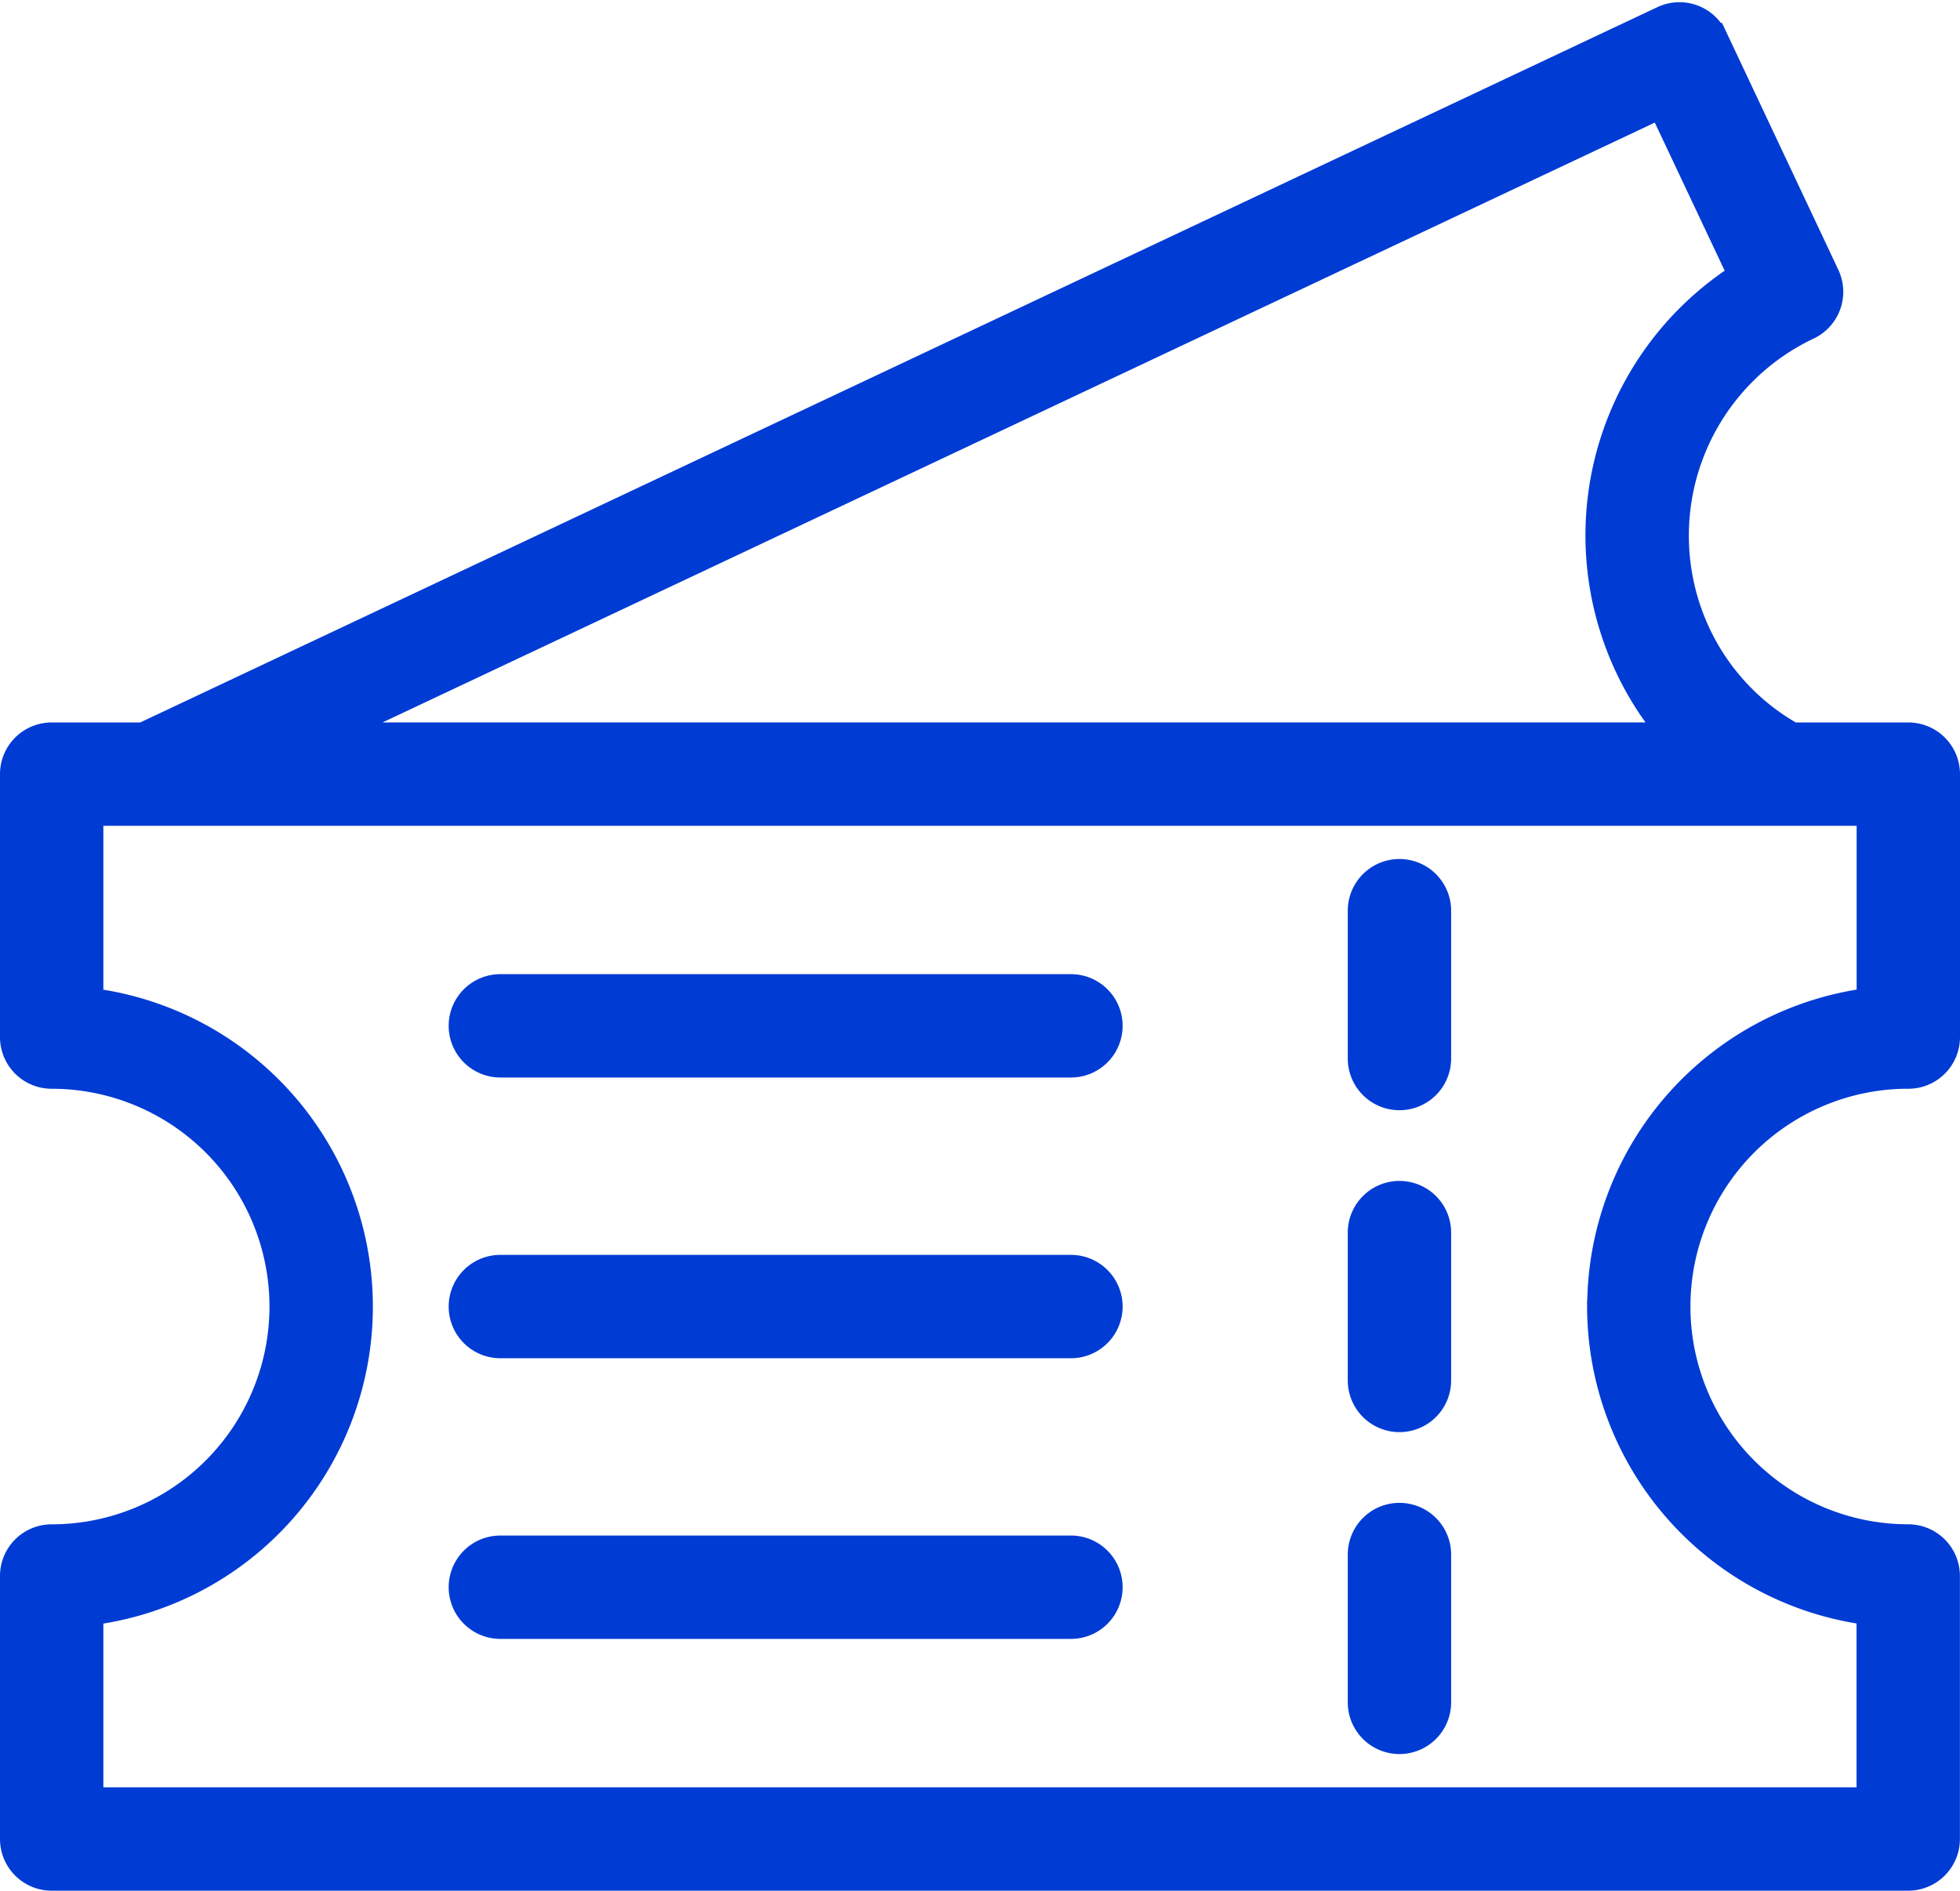
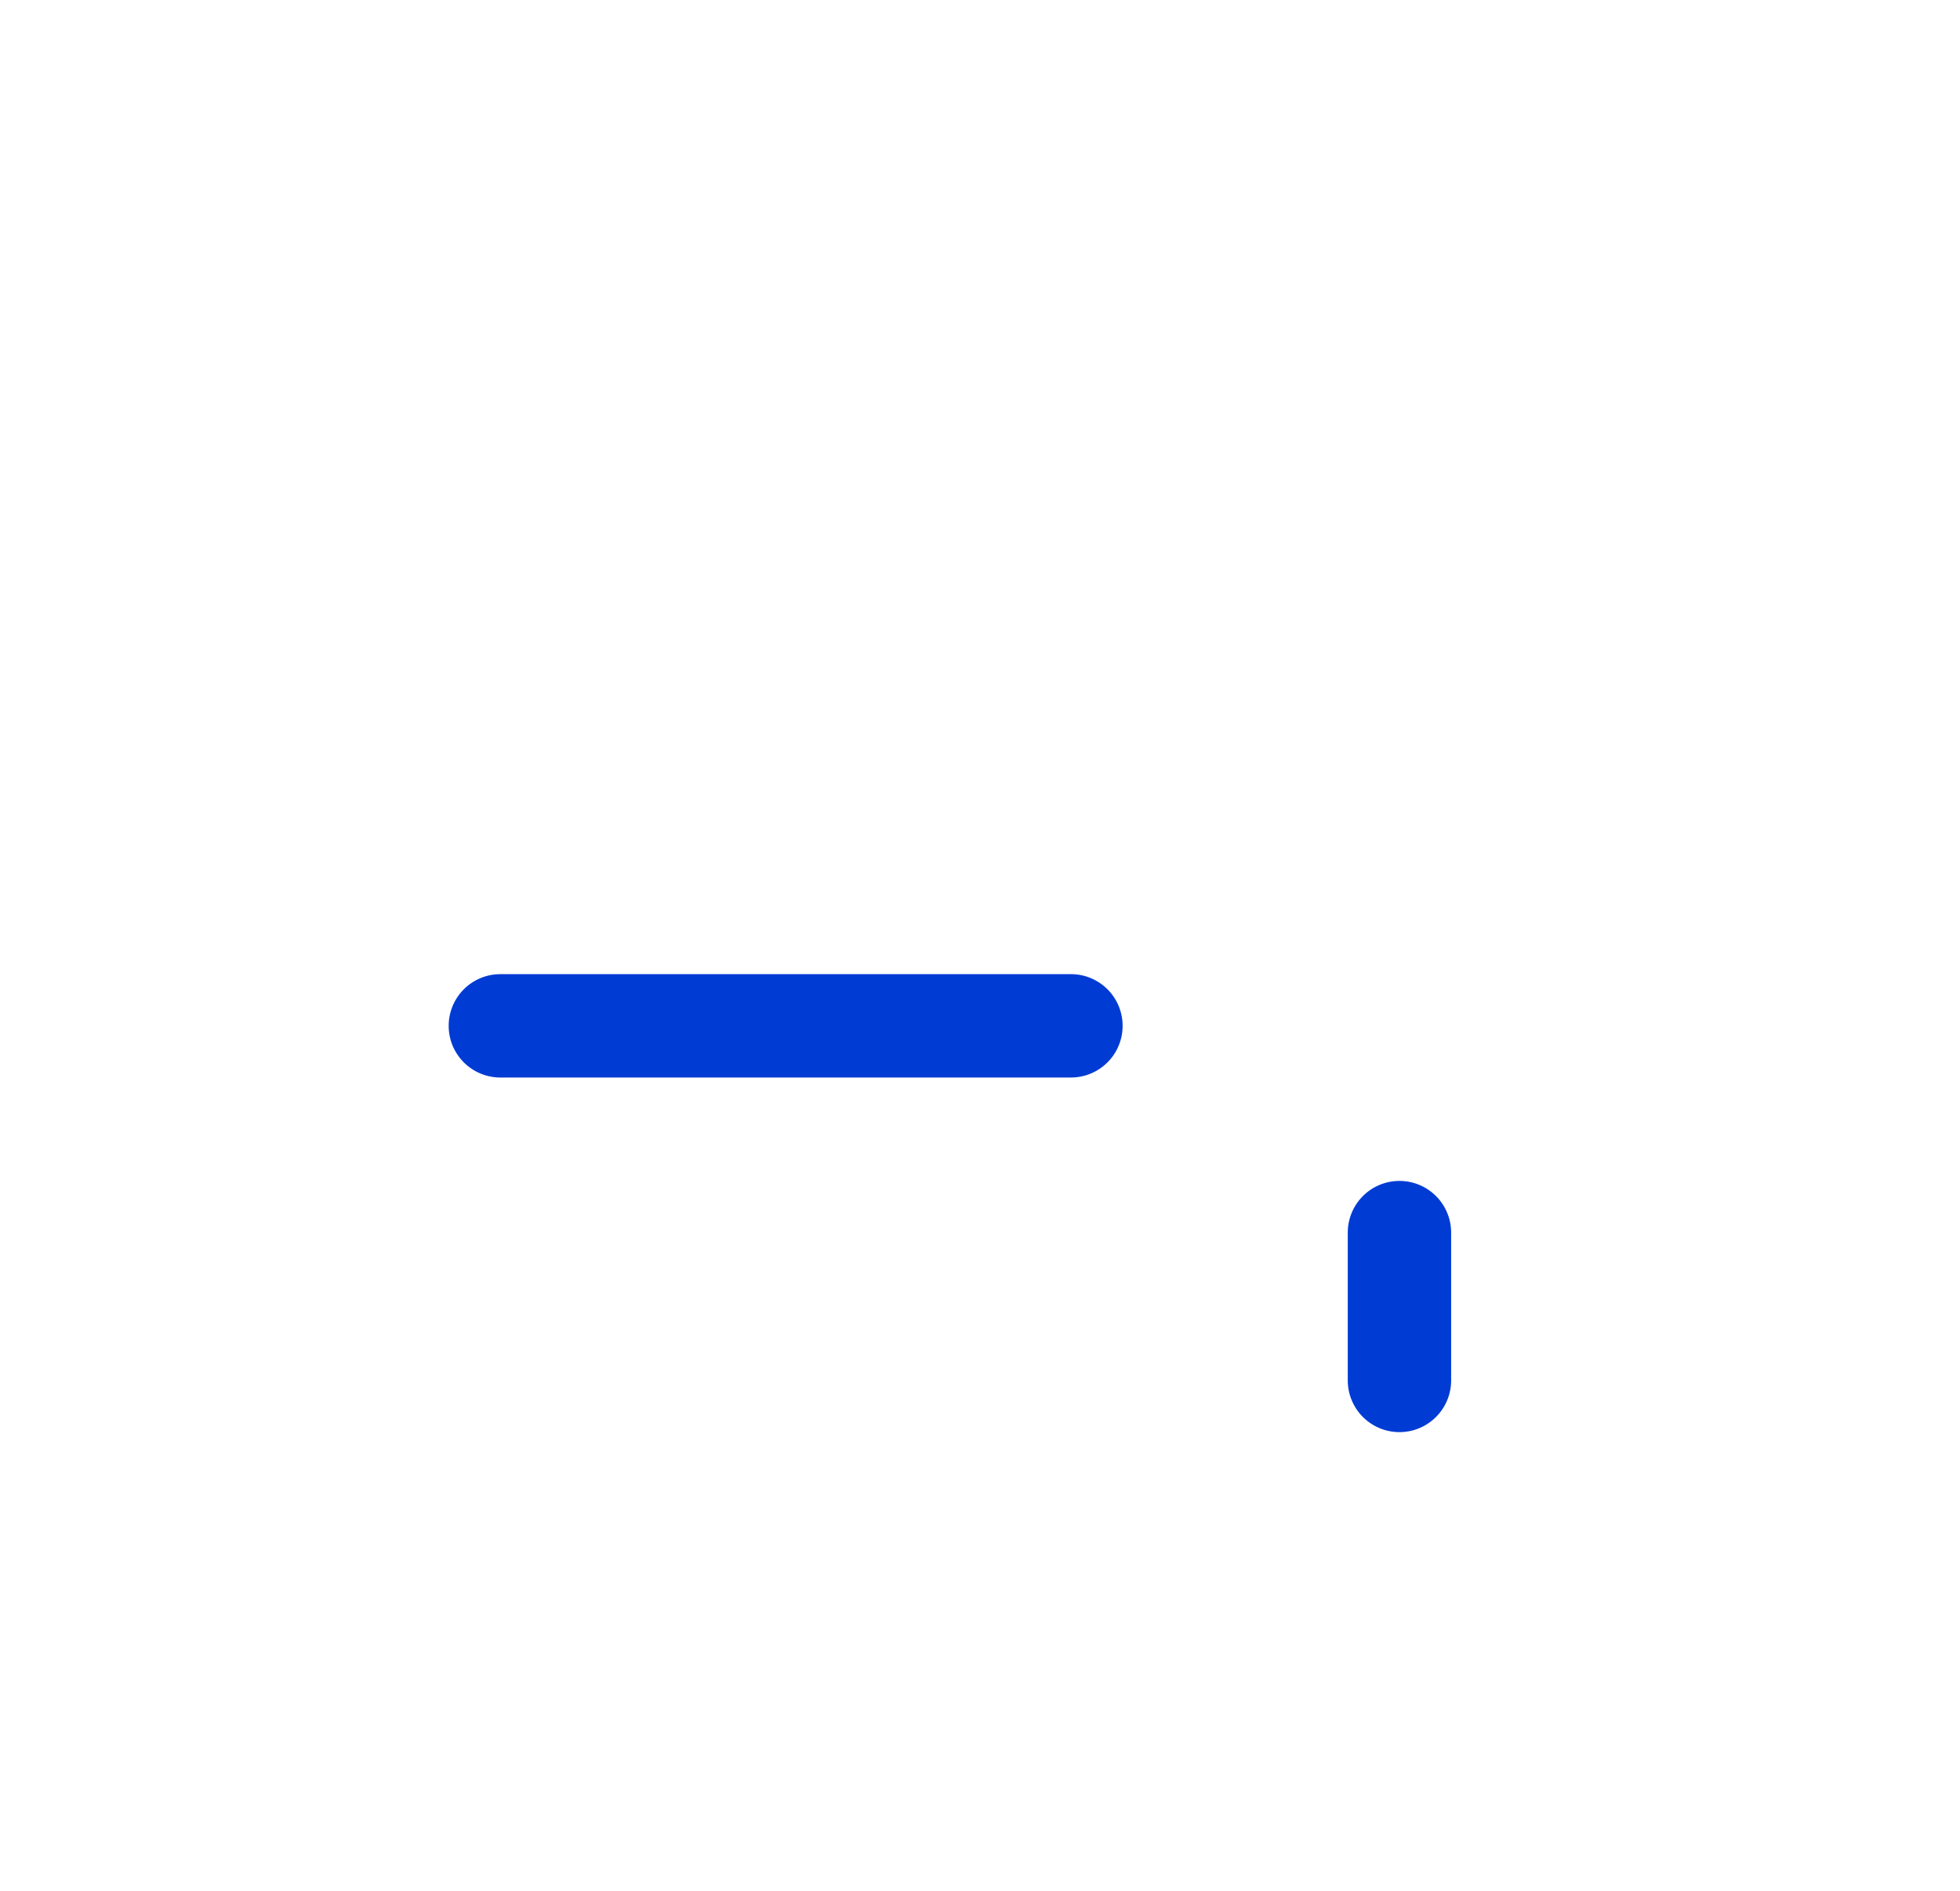
<svg xmlns="http://www.w3.org/2000/svg" width="62.921" height="60.696" viewBox="0 0 62.921 60.696">
  <g id="ticket" transform="translate(-16.75 -18.413)">
-     <path id="Path_33155" data-name="Path 33155" d="M78.012,52.865a1.158,1.158,0,0,0,1.159-1.159V43.262a1.159,1.159,0,0,0-1.159-1.156H74.266A7.394,7.394,0,0,1,71.179,38.8a7.5,7.5,0,0,1,3.58-9.97,1.159,1.159,0,0,0,.554-1.542l-3.6-7.64a1.159,1.159,0,0,0-1.542-.554L21.363,42.106H18.409a1.159,1.159,0,0,0-1.159,1.159v8.444a1.158,1.158,0,0,0,1.159,1.156,7.491,7.491,0,1,1,0,14.983,1.158,1.158,0,0,0-1.159,1.159V77.45a1.159,1.159,0,0,0,1.159,1.159h59.6a1.159,1.159,0,0,0,1.159-1.159V69.006a1.158,1.158,0,0,0-1.159-1.159,7.491,7.491,0,1,1,0-14.983Zm-7.9-31.182,2.642,5.6a9.813,9.813,0,0,0-2.143,14.821H26.8ZM68.2,60.359a9.824,9.824,0,0,0,8.65,9.738v6.194H19.568V70.1a9.809,9.809,0,0,0,0-19.481V44.424H76.853v6.192a9.823,9.823,0,0,0-8.65,9.74Z" transform="translate(0 0)" fill="#003bd4" stroke="#003bd4" stroke-width="1" />
-     <path id="Path_33156" data-name="Path 33156" d="M83.742,60.519a1.158,1.158,0,0,0-1.159,1.159v4.746a1.159,1.159,0,1,0,2.318,0V61.678a1.158,1.158,0,0,0-1.159-1.159Z" transform="translate(-22.066 -14.029)" fill="#003bd4" stroke="#003bd4" stroke-width="1" />
    <path id="Path_33157" data-name="Path 33157" d="M58.476,66.1H40.159a1.159,1.159,0,0,0,0,2.318H58.476a1.159,1.159,0,1,0,0-2.318Z" transform="translate(-7.346 -15.914)" fill="#003bd4" stroke="#003bd4" stroke-width="1" />
-     <path id="Path_33158" data-name="Path 33158" d="M58.476,79.708H40.159a1.159,1.159,0,0,0,0,2.318H58.476a1.159,1.159,0,1,0,0-2.318Z" transform="translate(-7.346 -20.51)" fill="#003bd4" stroke="#003bd4" stroke-width="1" />
-     <path id="Path_33159" data-name="Path 33159" d="M58.476,93.313H40.159a1.159,1.159,0,0,0,0,2.318H58.476a1.159,1.159,0,0,0,0-2.318Z" transform="translate(-7.346 -25.105)" fill="#003bd4" stroke="#003bd4" stroke-width="1" />
    <path id="Path_33160" data-name="Path 33160" d="M83.742,76.124a1.159,1.159,0,0,0-1.159,1.159v4.746a1.159,1.159,0,0,0,2.318,0V77.283a1.159,1.159,0,0,0-1.159-1.159Z" transform="translate(-22.066 -19.3)" fill="#003bd4" stroke="#003bd4" stroke-width="1" />
-     <path id="Path_33161" data-name="Path 33161" d="M83.742,91.73a1.159,1.159,0,0,0-1.159,1.159v4.746a1.159,1.159,0,1,0,2.318,0V92.889a1.159,1.159,0,0,0-1.159-1.159Z" transform="translate(-22.066 -24.571)" fill="#003bd4" stroke="#003bd4" stroke-width="1" />
  </g>
</svg>